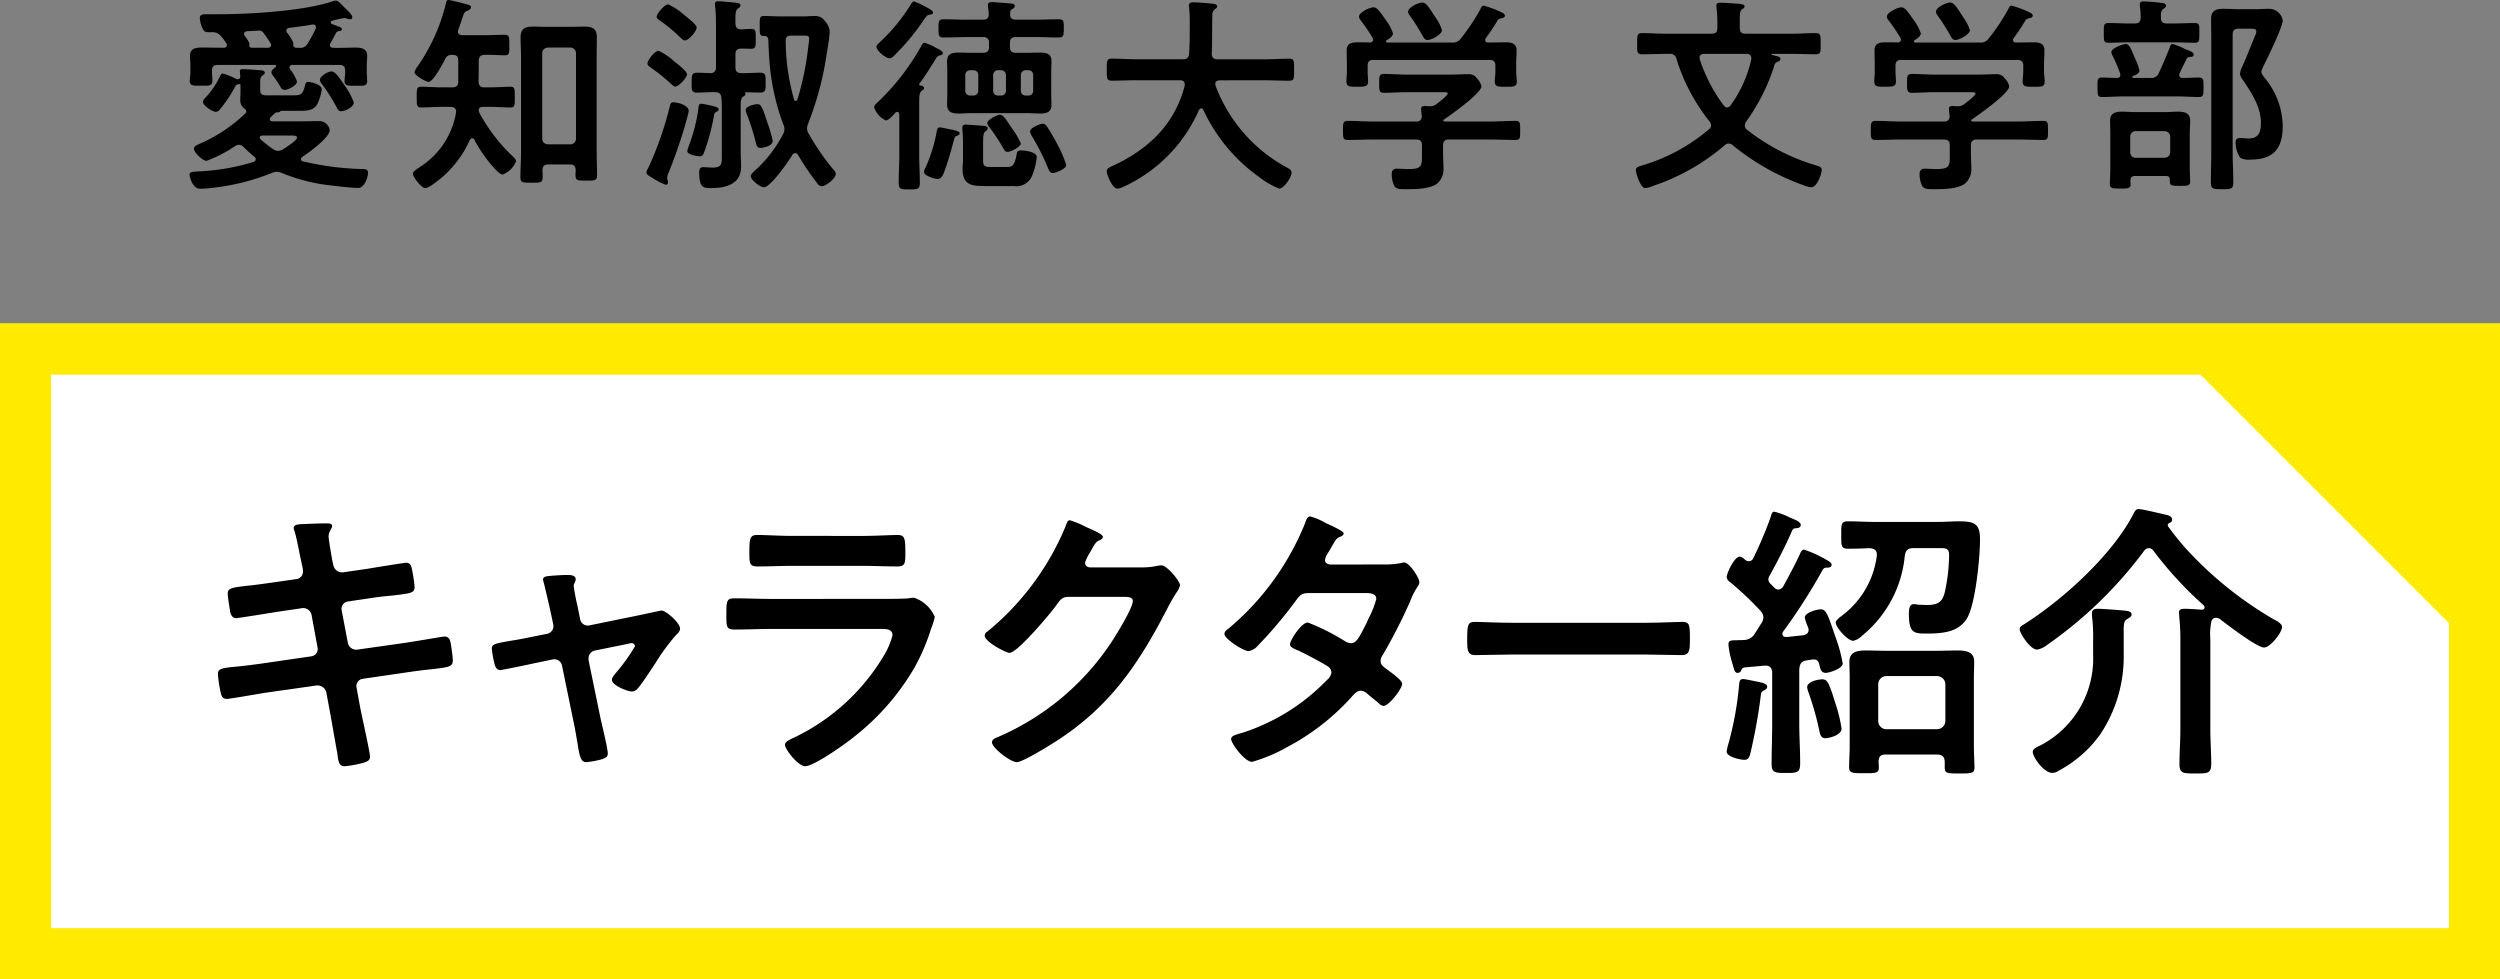
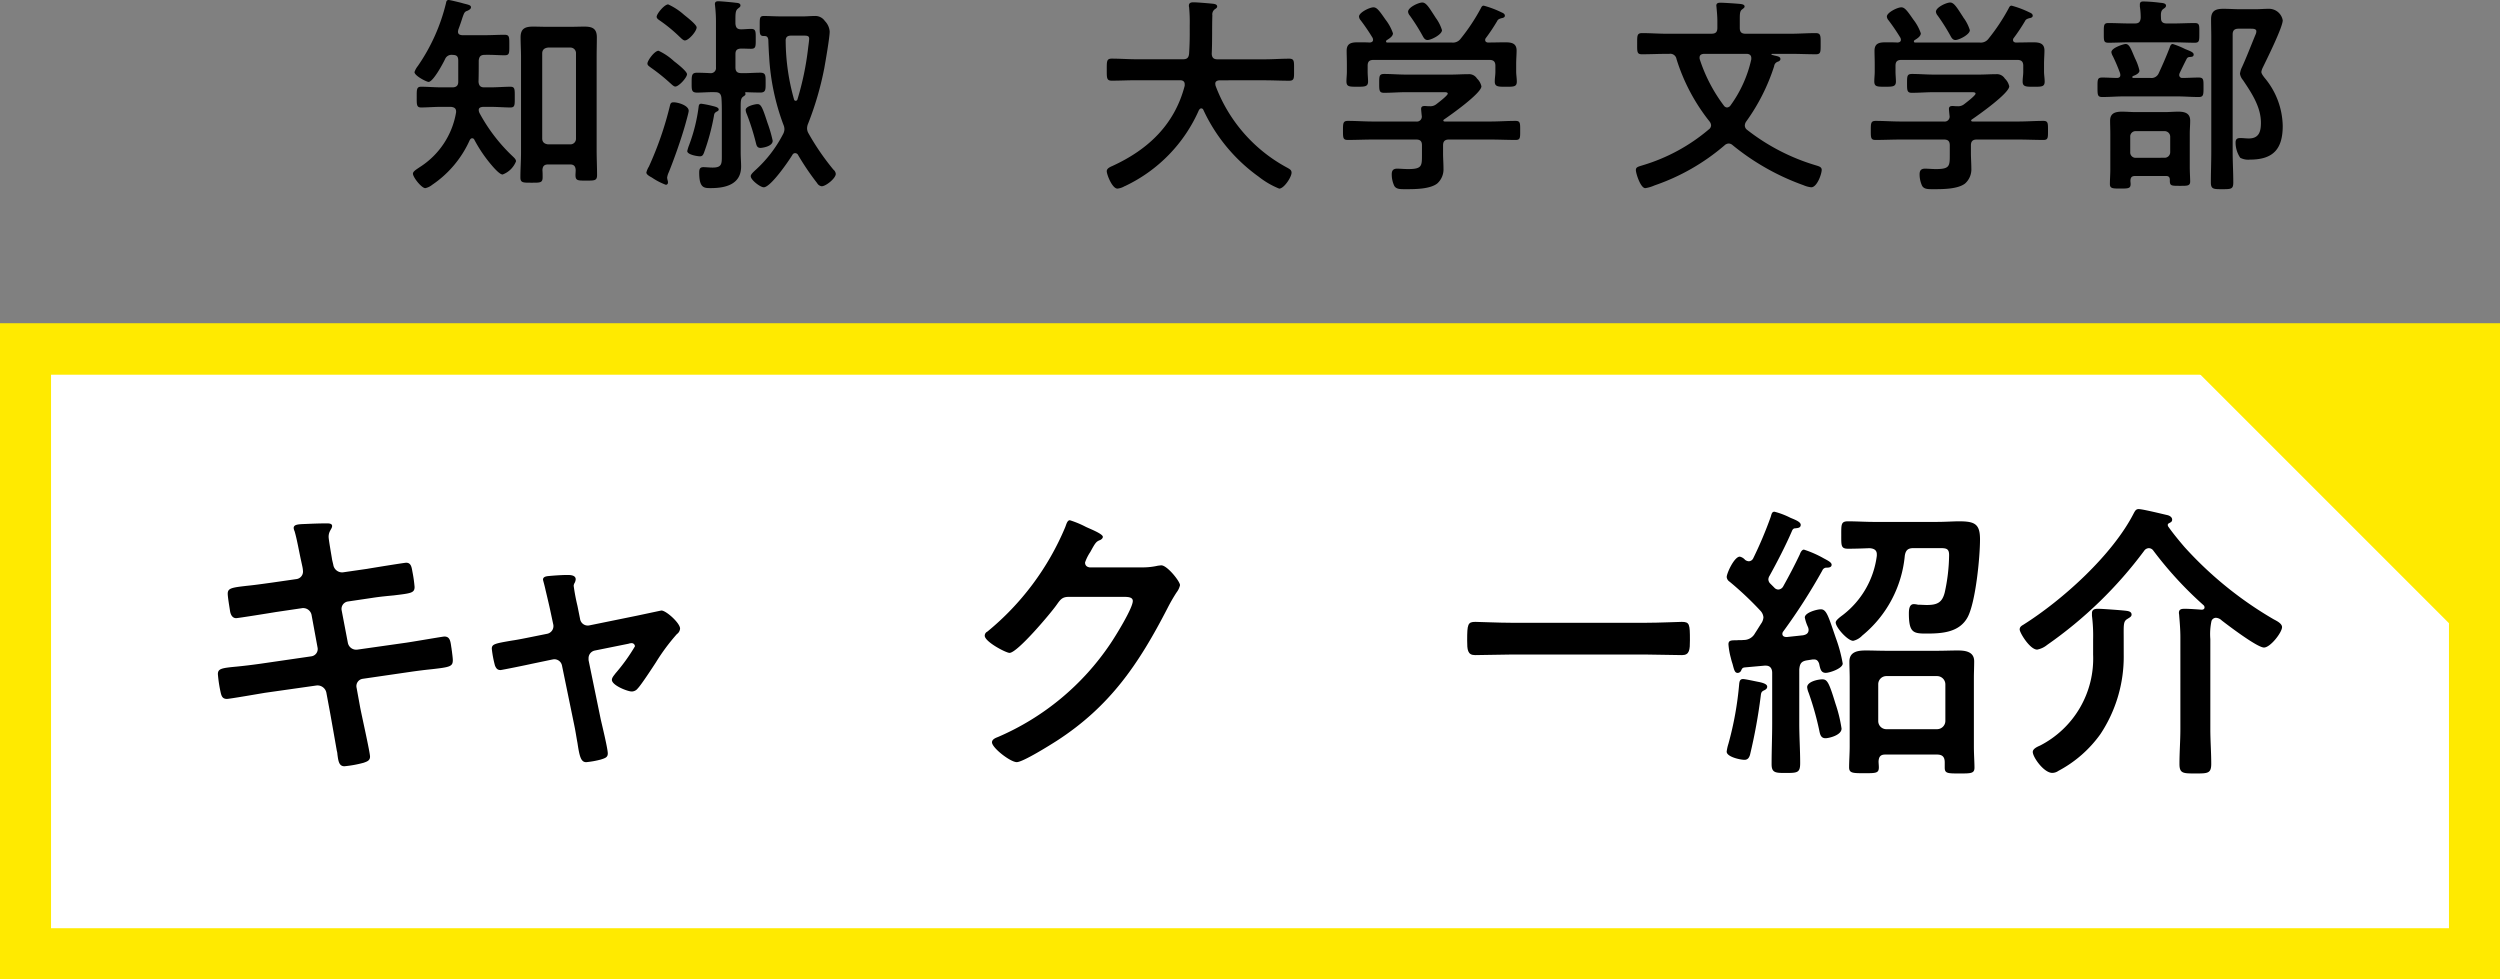
<svg xmlns="http://www.w3.org/2000/svg" width="274.4" height="107.505" viewBox="0 0 274.4 107.505">
  <rect x="0" y="0" width="274.4" height="107.505" fill="#808080" stroke="none" />
  <defs>
    <style>
      .cls-1 {
        fill: #fff;
      }

      .cls-2 {
        fill: #ffea00;
      }
    </style>
  </defs>
  <title>character_headline_sp</title>
  <g id="レイヤー_2" data-name="レイヤー 2">
    <g id="ヘッドライン">
      <g>
        <g>
-           <path d="M30.9,12.165a.166.166,0,0,0-.138.068.465.465,0,0,1-.368.093c-.161.023-.344.207-.575.436l-.138.138a.266.266,0,0,0-.069.184c0,.161.139.23.276.23H33.2c.6,0,1.2-.022,1.77-.022a1.16,1.16,0,0,1,1.219.988c0,.828-2.345,2.507-3.012,2.944a.286.286,0,0,0-.138.253.228.228,0,0,0,.207.23,31,31,0,0,0,6.645.85c.3,0,.506.092.506.437,0,.3-.322,1.633-1.081,1.633-.575,0-2.138-.161-2.782-.253a19.524,19.524,0,0,1-5.588-1.38,1.622,1.622,0,0,0-.575-.138,1.35,1.35,0,0,0-.506.115,24.478,24.478,0,0,1-6.646,1.656,11.243,11.243,0,0,1-1.241.092c-.9,0-1.173-1.4-1.173-1.541,0-.345.369-.322,1.036-.368a23.962,23.962,0,0,0,5.978-1.035c.138-.068.253-.138.253-.3a.349.349,0,0,0-.161-.276c-.437-.368-.782-.667-1.173-1.058a.767.767,0,0,0-.506-.253.875.875,0,0,0-.414.138,15.27,15.27,0,0,1-3.15,1.632c-.414,0-1.38-.919-1.38-1.333,0-.276.322-.414.759-.6a17.128,17.128,0,0,0,4.9-3.289.247.247,0,0,0,.092-.207.414.414,0,0,0-.23-.321,1.094,1.094,0,0,1-.437-.943c0-.3.023-.6.023-.874V9.313c0-.069-.046-.092-.115-.092a1.167,1.167,0,0,1-.207.046c-.184.046-.184.115-.643.92A14.3,14.3,0,0,1,24.141,12a.565.565,0,0,1-.436.277c-.368,0-1.426-.667-1.426-1.1a.74.74,0,0,1,.276-.46,9.056,9.056,0,0,0,1.632-2.438c.07-.114.139-.207.277-.207a7.636,7.636,0,0,1,1.471.6.454.454,0,0,0,.161.023c.208,0,.276-.138.276-.321,0-.116-.046-.46-.046-.553,0-.207.138-.23.322-.23.3,0,1.448.07,1.793.116.231,0,.621,0,.621.275,0,.115-.091.185-.183.253-.253.207-.323.276-.323.92v.69c0,.667.369.621,1.012.621h2.576c.989,0,1.08-.138,1.357-1.15.046-.207.115-.322.345-.322.3,0,1.471.276,1.471.8a5.209,5.209,0,0,1-.482,1.61c-.392.759-1.219.759-1.979.759ZM24.533,5.243c.184,0,.367-.069.367-.3a.32.32,0,0,0-.068-.207c-.368-.529-.759-1.2-1.449-1.2h-.276c-.414,0-.644,0-.8-.276A3.088,3.088,0,0,1,21.934,2c0-.483.46-.437.8-.437H24c3.426,0,9.336-.345,12.532-1.426a1.516,1.516,0,0,1,.345-.069c.23,0,.437.253.85.667l.253.253c.185.184.691.644.691.9a.227.227,0,0,1-.231.23.975.975,0,0,1-.275-.046,1.215,1.215,0,0,0-.391-.092,10.564,10.564,0,0,0-1.311.3c-.092.023-.161.069-.161.161a.182.182,0,0,0,.115.184c.138.068.253.091.344.138.622.23.759.253.759.436,0,.161-.114.184-.253.207-.229.047-.3.07-.39.23-.207.368-.368.69-.6,1.081a.444.444,0,0,0-.069.23c0,.23.184.3.391.3.827.023,1.656-.023,2.484-.023.62,0,1.218.138,1.218.9,0,.345-.045.713-.045,1.058v.736c0,.321.045.643.045.965,0,.575-.368.529-1.218.529-.8,0-1.265.046-1.265-.506,0-.322.068-.667.068-.988V7.75c0-.437-.183-.622-.643-.622H32.121c-.184,0-.345.07-.345.277a.544.544,0,0,0,.069.206A4.62,4.62,0,0,1,32.6,8.945c0,.437-.988.92-1.356.92a.458.458,0,0,1-.414-.253,12.569,12.569,0,0,0-.9-1.357.513.513,0,0,1-.137-.321c0-.23.275-.437.436-.552a.166.166,0,0,0,.07-.138c0-.092-.07-.116-.162-.116H23.912c-.46,0-.645.185-.645.622v.161c0,.321.047.666.047.965,0,.575-.414.529-1.242.529-.851,0-1.242.046-1.242-.529,0-.276.069-.667.069-.965V7.175c0-.345-.046-.713-.046-1.058,0-.8.644-.9,1.288-.9.782,0,1.54.023,2.323.023Zm4.828,0c.207,0,.392-.069.392-.3a.389.389,0,0,0-.07-.23c-.229-.345-.46-.713-.735-1.058a.58.58,0,0,0-.46-.3l-1.38.069c-.184.047-.322.093-.322.3a.414.414,0,0,0,.092.23,2.954,2.954,0,0,1,.506.85c0,.069-.023.092-.023.184,0,.207.161.253.321.253Zm1.151,11.314a.973.973,0,0,0,.5-.139c.3-.183,1.586-.988,1.586-1.31,0-.253-.3-.23-.988-.23H28.787c-.139,0-.276.046-.276.23,0,.069.045.115.091.184a12.877,12.877,0,0,0,1.4,1.1A1.008,1.008,0,0,0,30.512,16.557ZM34.305,2.69c-.85.162-1.7.253-2.552.369-.184.023-.322.114-.322.3a.476.476,0,0,0,.092.253,4.023,4.023,0,0,1,.69,1.15c0,.023-.023.115-.023.184,0,.207.138.276.322.3h.322a.894.894,0,0,0,.942-.483,15.53,15.53,0,0,0,.874-1.61.372.372,0,0,0,.024-.16.279.279,0,0,0-.3-.3Zm3.151,9.52c-.253,0-.345-.137-.46-.344A20.01,20.01,0,0,0,35.317,9.2a.788.788,0,0,1-.207-.414c0-.437.874-.943,1.288-.943s.9.759,1.448,1.564a7.969,7.969,0,0,1,.99,1.84C38.836,11.75,37.87,12.21,37.456,12.21Z" />
          <path d="M53.143,9.589h.645c.759,0,1.586-.069,2.23-.069.506,0,.483.276.483,1.15,0,.851.023,1.127-.483,1.127-.6,0-1.425-.069-2.23-.069h-.759c-.23.022-.483.069-.483.345a.844.844,0,0,0,.115.39A18.766,18.766,0,0,0,56.317,17.2c.138.137.321.3.321.506a2.538,2.538,0,0,1-1.471,1.448c-.3,0-.851-.621-1.058-.851a15.513,15.513,0,0,1-2.046-2.966.251.251,0,0,0-.23-.161c-.138,0-.207.092-.276.207a11.664,11.664,0,0,1-4.116,4.9,1.79,1.79,0,0,1-.759.368c-.414,0-1.357-1.2-1.357-1.587,0-.253.368-.46.736-.713a8.846,8.846,0,0,0,4-6.024c.024-.414-.161-.553-.575-.6H48.453c-.782,0-1.61.069-2.231.069-.505,0-.483-.322-.483-1.127,0-.828-.022-1.15.483-1.15.667,0,1.472.069,2.231.069h1.2c.414,0,.644-.184.644-.6V6.669c0-.483-.16-.644-.644-.644a.757.757,0,0,0-.8.46c-.23.483-1.311,2.506-1.817,2.506-.207,0-1.541-.667-1.541-1.08a2.147,2.147,0,0,1,.368-.667A20.662,20.662,0,0,0,48.959.322c.022-.138.068-.322.275-.322.161,0,.966.207,1.173.253.185.046.345.092.506.138.552.138.782.184.782.414,0,.184-.23.3-.368.368-.345.115-.368.207-.575.782-.092.3-.23.712-.46,1.334,0,.068-.023.137-.023.184,0,.3.207.367.46.39h2.484c.735,0,1.494-.046,2.161-.046.552,0,.529.253.529,1.15,0,.874.023,1.1-.529,1.1-.644,0-1.426-.069-2.161-.046-.46,0-.621.184-.667.621,0,.782,0,1.563-.024,2.345C52.569,9.4,52.729,9.589,53.143,9.589Zm7.014,8.462c-.414,0-.6.184-.621.621.023.253.023.506.023.782,0,.621-.276.6-1.2.6s-1.241.023-1.241-.575c0-.92.069-1.817.069-2.736V6.209c0-.69-.047-1.4-.047-2.116,0-.943.484-1.173,1.358-1.173.528,0,1.057.023,1.586.023h2.483c.529,0,1.059-.023,1.587-.023.851,0,1.356.207,1.356,1.173,0,.713-.022,1.4-.022,2.116v10.3c0,.9.046,1.793.046,2.713,0,.621-.3.6-1.195.6s-1.173.023-1.173-.6c0-.184.022-.368.022-.552-.022-.437-.207-.621-.621-.621ZM62.6,15.844a.61.61,0,0,0,.621-.644V5.864A.61.61,0,0,0,62.6,5.22H60.157c-.414.046-.644.253-.644.644V15.2c0,.391.23.6.644.644Z" />
          <path d="M75.592,12.165c0,.184-.322,1.31-.391,1.563-.46,1.61-1.173,3.633-1.794,5.174a2.019,2.019,0,0,0-.184.6,2.176,2.176,0,0,0,.07.345.528.528,0,0,1,.022.184.236.236,0,0,1-.229.253,7.08,7.08,0,0,1-1.541-.8c-.253-.138-.6-.322-.6-.552a2.271,2.271,0,0,1,.276-.644,37.02,37.02,0,0,0,2.323-6.738c.046-.183.115-.321.368-.321C74.4,11.222,75.592,11.567,75.592,12.165ZM74.12,9.5c-.184,0-.437-.276-.574-.391a21.005,21.005,0,0,0-2.093-1.678c-.207-.161-.391-.253-.391-.46,0-.322.782-1.4,1.219-1.4a6.53,6.53,0,0,1,1.7,1.15c.3.23,1.426,1.1,1.426,1.426C75.408,8.508,74.512,9.5,74.12,9.5Zm1.059-5.059c-.208,0-.438-.276-.6-.414A16.591,16.591,0,0,0,72.488,2.3c-.161-.115-.414-.253-.414-.46,0-.322.851-1.357,1.265-1.357A6.923,6.923,0,0,1,75.063,1.61c.276.23,1.4,1.08,1.4,1.4C76.466,3.426,75.592,4.438,75.179,4.438Zm3.471,7.818c-.229.139-.253.207-.3.53a24.176,24.176,0,0,1-1.081,3.978c-.091.23-.183.39-.436.39-.3,0-1.4-.183-1.4-.574a4.381,4.381,0,0,1,.207-.667,18.546,18.546,0,0,0,1.035-4.14c.023-.206.046-.39.3-.39a10.721,10.721,0,0,1,1.082.207c.46.115.828.183.828.436C78.881,12.142,78.765,12.21,78.65,12.256ZM81.318,3.22c.367,0,.759-.047,1.126-.047.529,0,.506.3.506,1.1s.023,1.081-.506,1.081c-.321,0-.759-.023-1.1-.023-.46.023-.621.184-.621.621V7.382c0,.459.184.643.644.643.69.023,1.38-.046,2.069-.046.622,0,.6.3.6,1.1,0,.759.024,1.081-.6,1.081-.183,0-1.334-.023-1.587-.046-.045.023-.068.046-.045.115,0,.023.023.069.023.092,0,.138-.161.207-.276.3-.23.161-.253.46-.253,1.081v5.059c0,.506.046,1.011.046,1.517,0,1.955-1.7,2.369-3.312,2.369-.735,0-1.287.023-1.287-1.7,0-.368.068-.6.46-.6.275,0,.644.046,1.012.046,1.057,0,1.011-.437,1.011-1.425V12.417c0-.528,0-1.172-.045-1.678-.046-.46-.253-.621-.691-.621-.666-.023-1.333.046-1.977.046-.621,0-.6-.3-.6-1.081,0-.8,0-1.1.6-1.1.483,0,.965.023,1.449.046a.565.565,0,0,0,.621-.643V2.46A15.352,15.352,0,0,0,78.489.667c0-.069-.022-.138-.022-.207,0-.276.161-.322.39-.322.277,0,1.541.115,1.863.161.207.023.552.023.552.3,0,.161-.115.207-.276.345-.3.23-.276.6-.276,1.656C80.766,3.013,80.881,3.2,81.318,3.22Zm2.161,13.015c-.368,0-.436-.253-.506-.529a25.794,25.794,0,0,0-1.011-3.2,1.356,1.356,0,0,1-.116-.436c0-.437,1.082-.644,1.289-.644.39,0,.551.344,1.1,2.046a14.5,14.5,0,0,1,.575,1.978C84.813,16.1,83.6,16.235,83.479,16.235Zm5.105-2.162a1.079,1.079,0,0,0,.138.529,27.092,27.092,0,0,0,2.759,4.024.664.664,0,0,1,.253.46c0,.483-1.08,1.357-1.54,1.357a.669.669,0,0,1-.506-.345A28,28,0,0,1,87.6,17.017a.362.362,0,0,0-.323-.207.332.332,0,0,0-.3.184c-.414.69-2.391,3.564-3.15,3.564-.368,0-1.426-.8-1.426-1.219,0-.207.3-.46.438-.6a13.892,13.892,0,0,0,3.1-4,1.18,1.18,0,0,0,.16-.552,1.253,1.253,0,0,0-.114-.506,25.189,25.189,0,0,1-1.564-7.473c-.046-.621-.069-1.242-.092-1.863-.046-.253-.138-.39-.414-.39h-.092c-.482,0-.436-.346-.436-1.1,0-.851-.024-1.1.459-1.1.506,0,1.242.046,1.909.046h2.391c.414,0,.851-.046,1.265-.046a1.27,1.27,0,0,1,1.127.552,1.848,1.848,0,0,1,.528,1.15c0,.666-.459,3.288-.6,4.07A34.4,34.4,0,0,1,88.7,13.567,1.365,1.365,0,0,0,88.584,14.073ZM88.7,5.266c.023-.207.115-.828.115-1.012,0-.322-.207-.345-.621-.345H86.837c-.438,0-.621.184-.6.621a24.045,24.045,0,0,0,.92,6.393.177.177,0,0,0,.184.138.2.2,0,0,0,.183-.138A31.6,31.6,0,0,0,88.7,5.266Z" />
-           <path d="M101.422,9.681c0,.138-.116.184-.277.3-.229.184-.253.6-.253,1.311v5.726c0,1.034.07,2.046.07,3.058,0,.69-.23.713-1.173.713-.92,0-1.15-.023-1.15-.713,0-1.012.069-2.024.069-3.058V12.556c-.023-.116-.069-.276-.23-.276a.348.348,0,0,0-.207.092c-.183.23-.758.85-1.034.85a2.382,2.382,0,0,1-1.288-1.449c0-.252.3-.459.482-.643a25.637,25.637,0,0,0,4.692-6.094c.069-.138.183-.345.345-.345a5.676,5.676,0,0,1,1.334.6c.229.115.689.3.689.552,0,.161-.184.184-.3.23a.592.592,0,0,0-.39.253c-.622.966-1.2,1.954-1.886,2.851a.168.168,0,0,0-.024.092.109.109,0,0,0,.116.115C101.192,9.4,101.422,9.451,101.422,9.681Zm.667-8.071c-.3.023-.3.023-.759.667A24.588,24.588,0,0,1,98.2,6.048c-.16.161-.321.345-.552.345-.482,0-1.448-.851-1.448-1.265,0-.207.275-.391.621-.736A19.56,19.56,0,0,0,99.9.6c.138-.23.253-.437.437-.437a9.426,9.426,0,0,1,1.334.621c.436.23.736.391.736.621C102.411,1.541,102.2,1.587,102.089,1.61Zm2.184,12.578a.817.817,0,0,0,.23.046c.437.092.828.184.828.391,0,.184-.23.253-.368.322-.161.046-.207.23-.253.391-.3,1.15-.667,2.437-1.08,3.541-.116.322-.3.759-.713.759-.346,0-1.5-.345-1.5-.759a1.358,1.358,0,0,1,.183-.506,16.864,16.864,0,0,0,1.219-3.978c.046-.207.093-.414.346-.414C103.284,13.981,104.112,14.165,104.273,14.188Zm4.278-9.474a.564.564,0,0,0-.645-.644H106.09c-.851,0-1.679.046-2.53.046-.551,0-.551-.253-.551-1.012,0-.735,0-.988.551-.988.851,0,1.679.046,2.53.046h1.816c.438,0,.621-.184.621-.644,0-.138-.092-.8-.092-.943,0-.276.184-.345.414-.345.253,0,1.61.115,1.932.138.275.023.6.023.6.276a.345.345,0,0,1-.231.322c-.275.161-.253.23-.275.575-.024.437.183.621.621.621h2.185c.827,0,1.677-.046,2.529-.046.574,0,.552.276.552.988,0,.736,0,1.012-.552,1.012-.852,0-1.7-.046-2.529-.046h-2.185c-.46,0-.645.184-.645.644v.437c0,.46.185.644.645.644h1.126c.506,0,1.035-.023,1.541-.023.644,0,1.242.115,1.242.9,0,.414-.023.828-.023,1.242V10.3c0,.414.023.828.023,1.241,0,.783-.575.92-1.242.92-.506,0-1.035-.046-1.541-.046h-5.887c-.506,0-1.034.046-1.54.046-.713,0-1.242-.16-1.242-.988,0-.391.023-.782.023-1.173V7.911c0-.391-.023-.783-.023-1.173,0-.851.529-.966,1.265-.966.505,0,1.011.023,1.517.023h1.173c.438,0,.645-.184.645-.644Zm1.977,13.613c.574,0,.827-.138,1.058-1.379.046-.3.114-.437.46-.437.436,0,1.747.16,1.747.713a6.961,6.961,0,0,1-.46,1.931,1.877,1.877,0,0,1-2.092,1.265h-3.013c-1.517,0-2.575-.046-2.575-1.886,0-.345.046-.69.046-1.034V15.637a13.4,13.4,0,0,0-.069-1.357V14c0-.253.161-.322.368-.322.345,0,1.633.115,2.023.138.161.023.391.069.391.276a.378.378,0,0,1-.184.276c-.253.184-.322.3-.322,1.38V17.66c0,.667.3.667.966.667Zm-3.15-10.072a.532.532,0,0,0-.552-.551H106.5a.531.531,0,0,0-.552.551V9.934a.519.519,0,0,0,.552.552h.322a.52.52,0,0,0,.552-.552Zm3.218,8.416c-.252,0-.368-.183-.459-.367a20.635,20.635,0,0,0-1.541-2.346.876.876,0,0,1-.23-.46c0-.345,1.058-.9,1.38-.9.368,0,.621.437,1.38,1.563a7.653,7.653,0,0,1,.92,1.587C112.046,16.12,110.941,16.671,110.6,16.671Zm-.183-8.416a.532.532,0,0,0-.552-.551h-.3a.53.53,0,0,0-.551.551V9.934a.518.518,0,0,0,.551.552h.3a.52.52,0,0,0,.552-.552Zm2.437,2.231a.508.508,0,0,0,.552-.552V8.255a.519.519,0,0,0-.552-.551H112.6a.53.53,0,0,0-.551.551V9.934a.518.518,0,0,0,.551.552Zm2.691,8.508c-.3,0-.391-.3-.506-.529a25.459,25.459,0,0,0-1.725-3.449,1.532,1.532,0,0,1-.253-.6c0-.391,1.1-.828,1.38-.828.253,0,.368.138.506.345.321.46.69,1.127.966,1.633a13.6,13.6,0,0,1,1.126,2.552C117.035,18.511,115.909,18.994,115.541,18.994Z" />
          <path d="M130.033,9.244c0-.322-.23-.437-.506-.437h-4.806c-.9,0-1.793.047-2.691.047-.574,0-.552-.3-.552-1.2,0-.92-.022-1.219.552-1.219.9,0,1.794.069,2.691.069h5.127c.438,0,.622-.161.667-.621.046-.713.07-1.449.07-2.161V2.76a17.213,17.213,0,0,0-.07-1.978.408.408,0,0,1-.022-.161c0-.322.253-.368.506-.368.39,0,1.747.115,2.161.161.161.023.437.069.437.3,0,.115-.092.184-.184.253a.7.7,0,0,0-.345.713c-.046,1.4,0,2.805-.069,4.231.023.414.207.6.621.6h5.174c.9,0,1.794-.069,2.714-.069.574,0,.528.322.528,1.219,0,.919.046,1.2-.552,1.2-.9,0-1.794-.047-2.69-.047H133.85c-.23.023-.46.092-.46.368,0,.092.023.138.023.207a16.941,16.941,0,0,0,7.91,9.037c.231.138.438.23.438.529,0,.483-.829,1.748-1.358,1.748a9.11,9.11,0,0,1-2.253-1.311,18.65,18.65,0,0,1-6.071-7.335.249.249,0,0,0-.23-.161c-.115,0-.183.091-.253.184a16.594,16.594,0,0,1-8.025,8.3c-.046.023-.069.046-.115.046a1.973,1.973,0,0,1-.805.276c-.574,0-1.173-1.541-1.173-1.909,0-.276.277-.414.506-.529a1.074,1.074,0,0,0,.161-.069c3.887-1.793,6.785-4.53,7.888-8.784Z" />
          <path d="M159.035,15.315c-.438,0-.644.184-.644.643v.875c0,.551.046,1.1.046,1.655a2.076,2.076,0,0,1-.69,1.656c-.805.621-2.46.621-3.426.621-.6,0-1.058.023-1.288-.368a2.982,2.982,0,0,1-.275-1.265c0-.414.16-.621.6-.621.322,0,.759.046,1.2.046,1.541,0,1.517-.345,1.517-1.633v-.966c0-.459-.183-.643-.643-.643h-4.714c-.92,0-1.84.046-2.782.046-.53,0-.53-.23-.53-1.035,0-.782,0-1.057.53-1.057.919,0,1.838.068,2.782.068h4.714a.54.54,0,0,0,.621-.621c-.024-.183-.07-.666-.07-.758,0-.276.184-.322.391-.322.161,0,.3.023.438.023h.115a1.046,1.046,0,0,0,.735-.23c.207-.161,1.242-.943,1.242-1.15,0-.184-.322-.161-.575-.161H154.3c-.782,0-1.587.069-2.392.069-.528,0-.528-.276-.528-1.035,0-.8,0-1.034.552-1.034.8,0,1.586.069,2.368.069h4.966c.645,0,1.265-.046,1.91-.046a1.028,1.028,0,0,1,.942.483,1.673,1.673,0,0,1,.483.85c0,.759-3.38,3.151-4.093,3.633-.069.046-.069.069-.092.138.023.069.069.069.138.092h5.013c.919,0,1.863-.068,2.782-.068.529,0,.506.275.506,1.057s.023,1.035-.506,1.035c-.919,0-1.863-.046-2.782-.046Zm6.186-10.67c.667,0,1.241.092,1.241.9,0,.46-.046.943-.046,1.472v.851c0,.344.069.712.069,1.08,0,.575-.322.575-1.2.575-.852,0-1.219,0-1.219-.575,0-.368.068-.713.068-1.08V7.221c0-.46-.207-.644-.643-.644H150.757c-.46,0-.644.184-.644.644v.644c0,.367.046.735.046,1.08,0,.575-.368.575-1.2.575-.873,0-1.173,0-1.173-.6,0-.322.047-.713.047-1.057V7.014c0-.506-.024-.989-.024-1.449,0-.828.552-.92,1.219-.92.46,0,.9,0,1.334.023.184-.023.345-.092.345-.3a.7.7,0,0,0-.046-.207,21.913,21.913,0,0,0-1.311-1.931.685.685,0,0,1-.184-.414c0-.437,1.15-1.012,1.587-1.012.368,0,.643.368,1.31,1.334a5.2,5.2,0,0,1,.828,1.517c0,.345-.437.6-.69.759a.163.163,0,0,0-.068.138c0,.092.068.115.137.115h7.06a1.047,1.047,0,0,0,.988-.414A21.283,21.283,0,0,0,162.53.92c.069-.138.138-.3.322-.3a10.792,10.792,0,0,1,1.954.736c.162.069.369.161.369.368s-.253.253-.391.276c-.207.069-.368.115-.46.322a20.356,20.356,0,0,1-1.242,1.862.321.321,0,0,0-.069.207c0,.184.138.253.276.276C163.932,4.668,164.577,4.645,165.221,4.645Zm-8.532-.253c-.253,0-.39-.184-.506-.391a21.431,21.431,0,0,0-1.448-2.3.742.742,0,0,1-.184-.414c0-.483,1.15-1.012,1.563-1.012.438,0,.782.621,1.4,1.564a1.56,1.56,0,0,0,.138.207,4.508,4.508,0,0,1,.621,1.265C158.276,3.794,157.08,4.392,156.689,4.392Z" />
          <path d="M187.854,3.7c.46,0,.644-.184.644-.644V2.323c0-.506-.046-1.012-.092-1.495,0-.069-.022-.161-.022-.207,0-.276.207-.322.436-.322.437,0,1.771.092,2.231.138.161.023.436.069.436.276,0,.138-.138.207-.275.322-.231.161-.253.46-.253,1.035v.989c0,.46.183.644.643.644h4.967c.9,0,1.818-.07,2.714-.07.575,0,.552.3.552,1.173,0,.9.023,1.15-.53,1.15-.918,0-1.816-.046-2.736-.046h-2.046c-.046,0-.093.023-.093.069,0,0,0,.023.07.046.092.023.183.046.253.069.414.092.667.138.667.391,0,.138-.138.23-.253.276a.59.59,0,0,0-.437.506,21.72,21.72,0,0,1-3.082,6.093.816.816,0,0,0-.137.414.6.6,0,0,0,.229.46,22.77,22.77,0,0,0,7.635,3.933c.276.091.575.16.575.482,0,.437-.506,1.909-1.15,1.909a2.94,2.94,0,0,1-.851-.23,26.227,26.227,0,0,1-7.772-4.392.673.673,0,0,0-.437-.184.712.712,0,0,0-.46.206,23.412,23.412,0,0,1-7.681,4.393,3.917,3.917,0,0,1-1.011.3c-.529,0-1.034-1.633-1.034-1.978,0-.322.207-.368.735-.529a20.094,20.094,0,0,0,7.289-3.955.553.553,0,0,0,.23-.437.748.748,0,0,0-.183-.437,20.955,20.955,0,0,1-3.611-6.829.69.69,0,0,0-.8-.575h-.253c-.92,0-1.818.046-2.737.046-.552,0-.529-.253-.529-1.15s-.023-1.173.552-1.173c.9,0,1.794.07,2.714.07Zm1.725,8.094a.493.493,0,0,0,.368-.23,13.607,13.607,0,0,0,2.276-5.059V6.37c0-.345-.252-.46-.529-.46h-4.668c-.253.023-.482.092-.482.414a.6.6,0,0,0,.022.184,17.3,17.3,0,0,0,2.645,5.082A.47.47,0,0,0,189.579,11.8Z" />
          <path d="M216.972,15.315c-.437,0-.643.184-.643.643v.875c0,.551.046,1.1.046,1.655a2.074,2.074,0,0,1-.691,1.656c-.8.621-2.46.621-3.425.621-.6,0-1.058.023-1.288-.368a2.983,2.983,0,0,1-.276-1.265c0-.414.16-.621.6-.621.321,0,.759.046,1.195.046,1.541,0,1.518-.345,1.518-1.633v-.966c0-.459-.184-.643-.644-.643h-4.714c-.92,0-1.84.046-2.782.046-.529,0-.529-.23-.529-1.035,0-.782,0-1.057.529-1.057.92,0,1.839.068,2.782.068h4.714a.54.54,0,0,0,.621-.621c-.023-.183-.069-.666-.069-.758,0-.276.183-.322.391-.322.161,0,.3.023.437.023h.115a1.047,1.047,0,0,0,.736-.23c.207-.161,1.242-.943,1.242-1.15,0-.184-.322-.161-.575-.161h-4.025c-.781,0-1.587.069-2.391.069-.529,0-.529-.276-.529-1.035,0-.8,0-1.034.552-1.034.805,0,1.587.069,2.368.069H217.2c.644,0,1.265-.046,1.909-.046a1.028,1.028,0,0,1,.943.483,1.68,1.68,0,0,1,.483.85c0,.759-3.381,3.151-4.094,3.633-.068.046-.068.069-.092.138.024.069.07.069.138.092H221.5c.919,0,1.862-.068,2.782-.068.528,0,.506.275.506,1.057s.022,1.035-.506,1.035c-.92,0-1.863-.046-2.782-.046Zm6.186-10.67c.667,0,1.241.092,1.241.9,0,.46-.046.943-.046,1.472v.851c0,.344.07.712.07,1.08,0,.575-.323.575-1.2.575-.851,0-1.218,0-1.218-.575,0-.368.068-.713.068-1.08V7.221c0-.46-.207-.644-.644-.644H208.694c-.46,0-.643.184-.643.644v.644c0,.367.045.735.045,1.08,0,.575-.368.575-1.2.575-.873,0-1.173,0-1.173-.6,0-.322.047-.713.047-1.057V7.014c0-.506-.023-.989-.023-1.449,0-.828.552-.92,1.219-.92.46,0,.9,0,1.334.023.183-.023.344-.092.344-.3a.672.672,0,0,0-.046-.207,22.123,22.123,0,0,0-1.31-1.931.681.681,0,0,1-.185-.414c0-.437,1.151-1.012,1.587-1.012.368,0,.644.368,1.311,1.334a5.2,5.2,0,0,1,.828,1.517c0,.345-.438.6-.691.759a.163.163,0,0,0-.068.138c0,.092.068.115.138.115h7.059a1.049,1.049,0,0,0,.989-.414A21.425,21.425,0,0,0,220.468.92c.069-.138.137-.3.322-.3a10.82,10.82,0,0,1,1.954.736c.161.069.368.161.368.368s-.253.253-.391.276c-.207.069-.368.115-.459.322a20.366,20.366,0,0,1-1.243,1.862.321.321,0,0,0-.069.207c0,.184.139.253.276.276C221.87,4.668,222.514,4.645,223.158,4.645Zm-8.531-.253c-.253,0-.391-.184-.506-.391a21.751,21.751,0,0,0-1.448-2.3.744.744,0,0,1-.185-.414c0-.483,1.15-1.012,1.564-1.012.437,0,.782.621,1.4,1.564a1.379,1.379,0,0,0,.138.207,4.535,4.535,0,0,1,.621,1.265C216.214,3.794,215.017,4.392,214.627,4.392Z" />
          <path d="M236.017,8.554a.864.864,0,0,0,.92-.506c.46-.988.828-1.839,1.219-2.851.046-.161.138-.368.322-.368a8.872,8.872,0,0,1,1.357.552c.506.207.942.345.942.6s-.207.253-.414.276a.36.36,0,0,0-.345.184c-.275.529-.528,1.058-.781,1.586a.678.678,0,0,0-.046.207.319.319,0,0,0,.345.322c.6,0,1.195-.046,1.793-.046.553,0,.529.253.529,1.081,0,.8,0,1.058-.529,1.058-.781,0-1.586-.069-2.368-.069H233.12c-.781,0-1.564.069-2.368.069-.53,0-.53-.23-.53-1.058,0-.851-.022-1.081.53-1.081s1.1.046,1.655.046c.207-.023.322-.115.322-.322,0-.068-.023-.114-.023-.184a19.438,19.438,0,0,0-.8-1.885,1.143,1.143,0,0,1-.161-.437c0-.483,1.357-.9,1.565-.9.413,0,.6.575.965,1.426.023.046.046.115.092.207a5.886,5.886,0,0,1,.46,1.288c0,.321-.46.505-.713.6a.129.129,0,0,0-.069.115c0,.069.046.092.115.092Zm1.817-5.978h.759c.758,0,1.541-.046,2.3-.046.552,0,.506.276.506,1.08,0,.828.024,1.081-.506,1.081-.782,0-1.541-.046-2.3-.046h-4.875c-.759,0-1.518.046-2.277.046-.552,0-.528-.207-.528-1.081,0-.827-.024-1.08.506-1.08.781,0,1.54.046,2.3.046h.6c.437,0,.6-.161.644-.6a7.919,7.919,0,0,0-.092-1.265V.483c0-.276.184-.322.391-.322A16.1,16.1,0,0,1,237.075.3c.253.023.667.046.667.322,0,.161-.138.253-.275.345-.3.207-.3.506-.277,1.012C237.19,2.415,237.4,2.576,237.834,2.576Zm-.092,16.74h-3.38c-.391,0-.506.161-.529.506,0,.138.023.253.023.368,0,.506-.253.506-1.173.506-.758,0-1.1,0-1.1-.483,0-.529.046-1.058.046-1.587V14.671c0-.483-.024-.943-.024-1.426,0-.828.576-.989,1.311-.989.483,0,.989.047,1.495.047h3.2c.483,0,.989-.047,1.472-.047.713,0,1.311.161,1.311.989,0,.483-.046.943-.046,1.426V18.35c0,.483.046,1.242.046,1.564,0,.506-.323.483-1.15.483-.966,0-1.1,0-1.081-.667C238.156,19.431,238.018,19.316,237.742,19.316Zm-.184-2a.609.609,0,0,0,.644-.62V15.016a.61.61,0,0,0-.644-.621h-3.1a.586.586,0,0,0-.644.621V16.7a.586.586,0,0,0,.644.62ZM245.7,3.15c-.436,0-.643.184-.643.621v12.9c0,1.127.069,2.231.069,3.358,0,.736-.231.736-1.242.736-.92,0-1.219,0-1.219-.736,0-1.127.046-2.231.046-3.358V4.093c0-.643-.023-1.31-.023-1.977,0-.943.506-1.15,1.357-1.15.6,0,1.219.046,1.84.046h1.678c.483,0,.966-.046,1.426-.046a1.528,1.528,0,0,1,1.564,1.265c0,.759-1.771,4.323-2.208,5.22a1.593,1.593,0,0,0-.138.437c0,.206.229.483.345.643a8.433,8.433,0,0,1,2,5.289c0,2.553-1.058,3.7-3.611,3.7a1.825,1.825,0,0,1-1.057-.207,3,3,0,0,1-.506-1.678c0-.345.16-.483.506-.483.321,0,.62.046.942.046,1.127,0,1.334-.759,1.334-1.725,0-1.747-1.035-3.288-1.978-4.691a1.372,1.372,0,0,1-.322-.69A2.452,2.452,0,0,1,246,7.542c.483-1.011,1.127-2.69,1.587-3.793a.816.816,0,0,0,.069-.323c0-.276-.39-.276-.575-.276Z" />
        </g>
        <g>
          <rect class="cls-1" x="2.8" y="38.305" width="268.801" height="66.401" />
          <path class="cls-2" d="M268.8,41.105v60.8H5.6v-60.8H268.8m5.6-5.6H0v72H274.4v-72Z" />
        </g>
        <polygon class="cls-2" points="274 73.605 274 35.605 236 35.605 274 73.605" />
        <g>
          <path d="M32.558,63.557a.829.829,0,0,0,.7-.832,3.191,3.191,0,0,0-.064-.512l-.16-.736c-.192-.864-.448-2.336-.7-3.168a1.136,1.136,0,0,1-.1-.351c0-.416.544-.416,1.344-.449.767-.032,1.536-.063,2.3-.063.192,0,.576,0,.576.288,0,.319-.384.544-.384,1.183,0,.321.319,2.081.384,2.528l.128.544a.981.981,0,0,0,1.055.832l2.657-.384c.576-.1,4.095-.672,4.287-.672.576,0,.608.576.7,1.056a14.766,14.766,0,0,1,.224,1.6c0,.672-.416.7-2.272.928-.64.064-1.44.128-2.464.288l-2.592.384a.822.822,0,0,0-.672.993l.672,3.519a.934.934,0,0,0,1.057.768l5.184-.736c.543-.064,4.191-.7,4.351-.7.607,0,.672.48.768,1.184.032.128.032.256.064.416.031.288.1.736.1.992,0,.7-.321.768-2.272.991-.64.065-1.472.16-2.56.321l-5.056.736a.807.807,0,0,0-.672.991l.384,2.112c.16.865,1.089,4.96,1.089,5.44,0,.448-.353.544-.7.672a12.248,12.248,0,0,1-2.113.384c-.607,0-.671-.608-.767-1.312a1.56,1.56,0,0,0-.065-.384c-.223-1.28-.511-2.912-.735-4.16l-.416-2.239a.993.993,0,0,0-1.088-.769l-5.632.8c-.608.1-3.9.673-4.191.673-.448,0-.576-.257-.672-.641a14.629,14.629,0,0,1-.32-2.08c0-.607.416-.672,2.111-.831.641-.064,1.5-.16,2.624-.32l5.5-.8a.808.808,0,0,0,.7-.992l-.641-3.487a.939.939,0,0,0-1.119-.8l-2.816.416c-.576.1-4.159.672-4.352.672-.416,0-.607-.384-.671-.768-.065-.448-.256-1.536-.256-1.92,0-.608.448-.672,2.111-.865.672-.063,1.6-.191,2.752-.351Z" />
          <path d="M60.014,69.573a.864.864,0,0,0,.7-1.088L60.4,67.014c-.031-.16-.287-1.281-.511-2.209-.128-.608-.289-1.12-.289-1.184,0-.288.289-.352.513-.384.64-.064,1.535-.128,2.176-.128.351,0,.9.032.9.48a1.163,1.163,0,0,1-.095.352.776.776,0,0,0-.128.351,21.7,21.7,0,0,0,.416,2.209l.288,1.44a.852.852,0,0,0,1.023.7l5.184-1.057c.32-.064,2.687-.575,2.72-.575.511,0,2.048,1.375,2.048,1.983a.811.811,0,0,1-.352.608,22.294,22.294,0,0,0-2.3,3.1c-.352.544-1.632,2.5-1.984,2.848a.838.838,0,0,1-.672.351c-.448,0-2.176-.672-2.176-1.279,0-.256.256-.512.384-.7a20.226,20.226,0,0,0,2.144-2.976.355.355,0,0,0-.352-.352,1.15,1.15,0,0,0-.352.064L65.3,71.4a.859.859,0,0,0-.7.833v.224l1.343,6.527c.161.7.768,3.2.768,3.712,0,.416-.256.512-.768.672a9.939,9.939,0,0,1-1.6.288c-.576,0-.737-.608-.96-2.112-.1-.512-.193-1.184-.353-1.952l-1.343-6.527a.858.858,0,0,0-.865-.705c-.063,0-.191.033-.223.033l-2.3.48c-.416.1-3.232.672-3.36.672-.352,0-.48-.192-.608-.48a11.9,11.9,0,0,1-.351-1.856c0-.512.319-.576,2.207-.9.448-.064.96-.16,1.6-.288Z" />
-           <path d="M96.877,65.733c.736,0,2.208,0,2.88-.065a3.637,3.637,0,0,1,.576-.063,3.811,3.811,0,0,1,2.271,2.112,8.205,8.205,0,0,1-.416,1.312,22.2,22.2,0,0,1-1.855,4.32A26.713,26.713,0,0,1,93.709,80.9c-.9.736-4.352,3.2-5.343,3.2-.736,0-2.208-1.824-2.208-2.368,0-.383.8-.671,1.119-.832A23.025,23.025,0,0,0,97.1,71.813a8.221,8.221,0,0,0,.864-2.08c0-.768-.864-.7-1.376-.7h-11.9c-1.343,0-2.687.064-4.063.064-.9,0-.9-.32-.9-1.568,0-1.632.033-1.857.928-1.857,1.344,0,2.72.065,4.1.065Zm-2.144-6.911c1.312,0,2.944-.1,3.776-.1.8,0,.864.353.864,1.952,0,1.088,0,1.5-.864,1.5-1.28,0-2.528-.064-3.776-.064h-7.84c-1.248,0-2.5.064-3.743.064-.9,0-.9-.384-.9-1.568,0-1.5.064-1.888.864-1.888.9,0,2.527.1,3.775.1Z" />
          <path d="M125.328,62.277a7.6,7.6,0,0,0,1.791-.192c.1,0,.225-.032.352-.032.64,0,2.048,1.76,2.048,2.176a2.039,2.039,0,0,1-.383.8,18.8,18.8,0,0,0-.993,1.728c-3.135,6.08-6.271,10.752-12.159,14.559-.7.448-3.712,2.336-4.384,2.336-.7,0-2.719-1.568-2.719-2.175,0-.321.383-.481.639-.577a28.342,28.342,0,0,0,12.352-10.239c.544-.8,2.464-3.9,2.464-4.7,0-.416-.512-.448-.96-.448H117.3c-.736,0-.928.32-1.344.9-.607.865-4.287,5.248-5.151,5.248-.384,0-2.72-1.216-2.72-1.888a.5.5,0,0,1,.288-.448,29.592,29.592,0,0,0,8.543-11.455c.128-.32.225-.769.512-.769a10.675,10.675,0,0,1,1.7.7c.288.161,1.92.768,1.92,1.12,0,.161-.16.289-.288.352-.448.16-.544.32-1.088,1.313a4.822,4.822,0,0,0-.576,1.151c0,.352.224.512.544.544Z" />
-           <path d="M151.854,61.958a9.45,9.45,0,0,0,1.952-.161,1.137,1.137,0,0,1,.32-.064c.544,0,1.664,1.664,1.664,2.176a.9.9,0,0,1-.192.48,7.29,7.29,0,0,0-.8,1.568,57.817,57.817,0,0,1-3.039,5.952,1.107,1.107,0,0,0-.225.64c0,.416.288.608.576.832.384.288,1.792,1.248,1.792,1.664,0,.544-1.439,2.432-2.048,2.432a.714.714,0,0,1-.479-.256c-.448-.384-.864-.7-1.313-1.088a1.107,1.107,0,0,0-.7-.32c-.447,0-.8.448-1.088.767a25.386,25.386,0,0,1-6.975,5.408,17.258,17.258,0,0,1-3.871,1.632c-.832,0-2.3-2.048-2.3-2.5,0-.384.544-.479,1.376-.735a22.412,22.412,0,0,0,9.151-5.76,1.251,1.251,0,0,0,.48-.8.779.779,0,0,0-.384-.672c-.736-.48-2.4-1.344-3.2-1.728-.32-.128-.96-.352-.96-.7,0-.448,1.248-2.4,1.952-2.4a23.812,23.812,0,0,1,4.128,2.08,1.354,1.354,0,0,0,.607.192c.609,0,.9-.608,1.76-2.3a3.826,3.826,0,0,1,.192-.448,9.953,9.953,0,0,0,.833-2.112c0-.672-.833-.64-1.312-.64h-6.112c-.768,0-.992.256-1.408.832a46.927,46.927,0,0,1-4.16,4.928,1.707,1.707,0,0,1-1.023.608c-.576,0-2.656-1.344-2.656-1.888,0-.256.288-.48.48-.608a29.459,29.459,0,0,0,8.351-11.488c.1-.256.224-.8.576-.8a7.3,7.3,0,0,1,1.792.769c.288.128,1.888.832,1.888,1.088,0,.191-.161.288-.32.351-.48.193-.513.288-.96,1.056-.129.225-.288.513-.512.864a1.73,1.73,0,0,0-.256.672c0,.32.288.448.576.481Z" />
          <path d="M180.623,68.357c1.472,0,3.552-.1,3.968-.1.864,0,.895.257.895,2.016,0,1.024-.031,1.632-.863,1.632-1.345,0-2.689-.064-4-.064H165.9c-1.312,0-2.656.064-4,.064-.832,0-.864-.608-.864-1.6,0-1.791.064-2.048.9-2.048.416,0,2.624.1,3.968.1Z" />
          <path d="M191.952,61.605a.558.558,0,0,0,.479-.32,43.49,43.49,0,0,0,1.92-4.543c.1-.321.128-.576.416-.576a8.536,8.536,0,0,1,1.76.671c.544.224,1.12.449,1.12.768,0,.353-.351.353-.607.385-.193,0-.288.128-.353.288-.672,1.567-1.632,3.423-2.464,4.927a.793.793,0,0,0-.127.384.681.681,0,0,0,.224.48l.416.416a.61.61,0,0,0,.447.223.649.649,0,0,0,.544-.351c.641-1.152,1.248-2.3,1.825-3.52.064-.192.223-.511.448-.511a11.625,11.625,0,0,1,2.176.959c.479.257.863.448.863.7,0,.32-.384.32-.544.32a.493.493,0,0,0-.48.32,63.883,63.883,0,0,1-4.288,6.688.43.43,0,0,0-.095.256c0,.288.256.352.48.352l1.791-.192c.32-.064.609-.192.609-.608a.936.936,0,0,0-.065-.288,4.546,4.546,0,0,1-.351-1.056c0-.544,1.343-.9,1.759-.9.64,0,.832.8,1.664,3.2a15.945,15.945,0,0,1,.737,2.752c0,.544-1.441,1.023-1.857,1.023-.544,0-.607-.447-.735-1.023-.1-.256-.225-.448-.544-.448h-.16l-.609.095c-.639.1-.8.353-.864.993V79.4c0,1.472.1,2.913.1,4.352,0,1.056-.288,1.088-1.569,1.088-1.12,0-1.567,0-1.567-.96,0-1.5.064-2.976.064-4.48V73.86c0-.447-.192-.8-.705-.8h-.127l-2.144.192c-.288.032-.32.1-.448.384a.433.433,0,0,1-.352.223c-.32,0-.384-.256-.576-.991q-.1-.288-.191-.672a7.806,7.806,0,0,1-.257-1.472c0-.448.288-.448.928-.448.256-.032.48,0,.736-.032a1.389,1.389,0,0,0,1.248-.736c.256-.384.48-.768.736-1.152a1.354,1.354,0,0,0,.192-.608,1.2,1.2,0,0,0-.32-.7,35.532,35.532,0,0,0-3.392-3.2.686.686,0,0,1-.32-.512c0-.416.832-2.24,1.44-2.24a1.092,1.092,0,0,1,.576.352A.746.746,0,0,0,191.952,61.605Zm1.664,14.175c-.288.128-.32.288-.353.576a59.547,59.547,0,0,1-1.183,6.5c-.1.319-.256.543-.608.543-.448,0-1.952-.32-1.952-.9a4.706,4.706,0,0,1,.192-.864,36.087,36.087,0,0,0,1.184-6.591c.033-.225.064-.513.416-.513.224,0,1.248.225,1.568.288s1.088.193,1.088.544C193.968,75.589,193.807,75.685,193.616,75.78Zm6.751,5.248c-.544,0-.607-.48-.7-.927a32.413,32.413,0,0,0-1.152-4.065,2.1,2.1,0,0,1-.161-.607c0-.609,1.184-.865,1.664-.865.544,0,.737.353,1.44,2.657a15.611,15.611,0,0,1,.672,2.752C202.127,80.708,200.72,81.028,200.367,81.028Zm2.464-20.8c-.768,0-.735-.352-.735-1.472,0-1.183-.033-1.536.735-1.536.96,0,1.92.065,2.848.065h6.847c1.025,0,1.824-.065,2.5-.065,1.728,0,2.3.288,2.3,1.985,0,1.983-.48,6.847-1.344,8.511-.9,1.7-2.815,1.824-4.511,1.824-1.44,0-1.953-.064-1.953-2.208,0-.384.033-1.024.544-1.024a2.1,2.1,0,0,1,.449.064c.255,0,.736.032.96.032,1.152,0,1.7-.256,1.983-1.376a19.872,19.872,0,0,0,.48-4.1c0-.7-.288-.767-.992-.767h-2.911c-.608,0-.864.223-.96.832a12.852,12.852,0,0,1-4.672,8.767,1.982,1.982,0,0,1-.992.576c-.607,0-1.92-1.472-1.92-2.016,0-.256.544-.639.8-.832A9.738,9.738,0,0,0,206,61v-.161c0-.511-.384-.64-.8-.671C204.431,60.2,203.567,60.229,202.831,60.229Zm10.623,23.455c0-.608-.256-.864-.863-.864h-5.664c-.512,0-.7.224-.736.736,0,.224.031.448.031.672,0,.64-.319.64-1.6.64-1.248,0-1.664,0-1.664-.64s.064-1.568.064-2.3V74.469c0-.672-.032-1.281-.032-1.856,0-1.088.928-1.217,1.792-1.217.768,0,1.5.033,2.272.033h5.568c.767,0,1.5-.033,2.271-.033.832,0,1.792.129,1.792,1.185,0,.64-.032,1.248-.032,1.888v7.487c0,.768.065,1.76.065,2.3,0,.64-.385.64-1.632.64-1.313,0-1.633,0-1.633-.64Zm-.831-3.648a.913.913,0,0,0,.9-.895V75.108a.913.913,0,0,0-.9-.9h-5.568a.892.892,0,0,0-.9.9v4.033a.892.892,0,0,0,.9.895Z" />
          <path d="M235.855,60.166a.646.646,0,0,0-.511.288,46.059,46.059,0,0,1-10.656,10.335,2.446,2.446,0,0,1-1.088.512c-.8,0-1.92-1.856-1.92-2.208,0-.256.16-.384.384-.512,4.32-2.72,9.824-7.68,12.159-12.288.128-.223.224-.416.512-.416.448,0,2.624.544,3.2.672.224.065.48.225.48.481,0,.223-.128.288-.32.384-.128.063-.16.128-.16.191a.428.428,0,0,0,.032.16c.48.7,1.248,1.632,1.824,2.3a40.861,40.861,0,0,0,9.759,7.905c.288.159.928.447.928.863,0,.576-1.28,2.24-1.984,2.24-.735,0-3.9-2.4-4.64-2.975a.978.978,0,0,0-.639-.289.524.524,0,0,0-.481.352,6.873,6.873,0,0,0-.128,1.984v9.887c0,1.28.1,2.528.1,3.808,0,1.056-.385,1.056-1.729,1.056-1.376,0-1.759,0-1.759-1.056,0-1.28.1-2.528.1-3.808V69.925c0-.768-.064-1.568-.129-2.336,0-.128-.031-.224-.031-.319,0-.449.352-.449.7-.449.384,0,1.375.064,1.791.1.16,0,.321-.063.321-.256a.334.334,0,0,0-.128-.256,40.762,40.762,0,0,1-5.5-5.984A.607.607,0,0,0,235.855,60.166ZM233.1,71.877a15.379,15.379,0,0,1-2.559,8.7,13.318,13.318,0,0,1-4.609,4.032,1.2,1.2,0,0,1-.672.224c-.927,0-2.143-1.728-2.143-2.3,0-.352.512-.576.8-.7a10.727,10.727,0,0,0,5.824-9.983V70.181a17.584,17.584,0,0,0-.128-2.592V67.3c0-.416.319-.48.672-.48.447,0,2.623.16,3.1.224.256.032.577.1.577.416,0,.225-.225.32-.416.448-.513.288-.449.609-.449,2.272Z" />
        </g>
        <path class="cls-2" d="M268.8,41.105v60.8H5.6v-60.8H268.8m5.6-5.6H0v72H274.4v-72Z" />
      </g>
    </g>
  </g>
</svg>